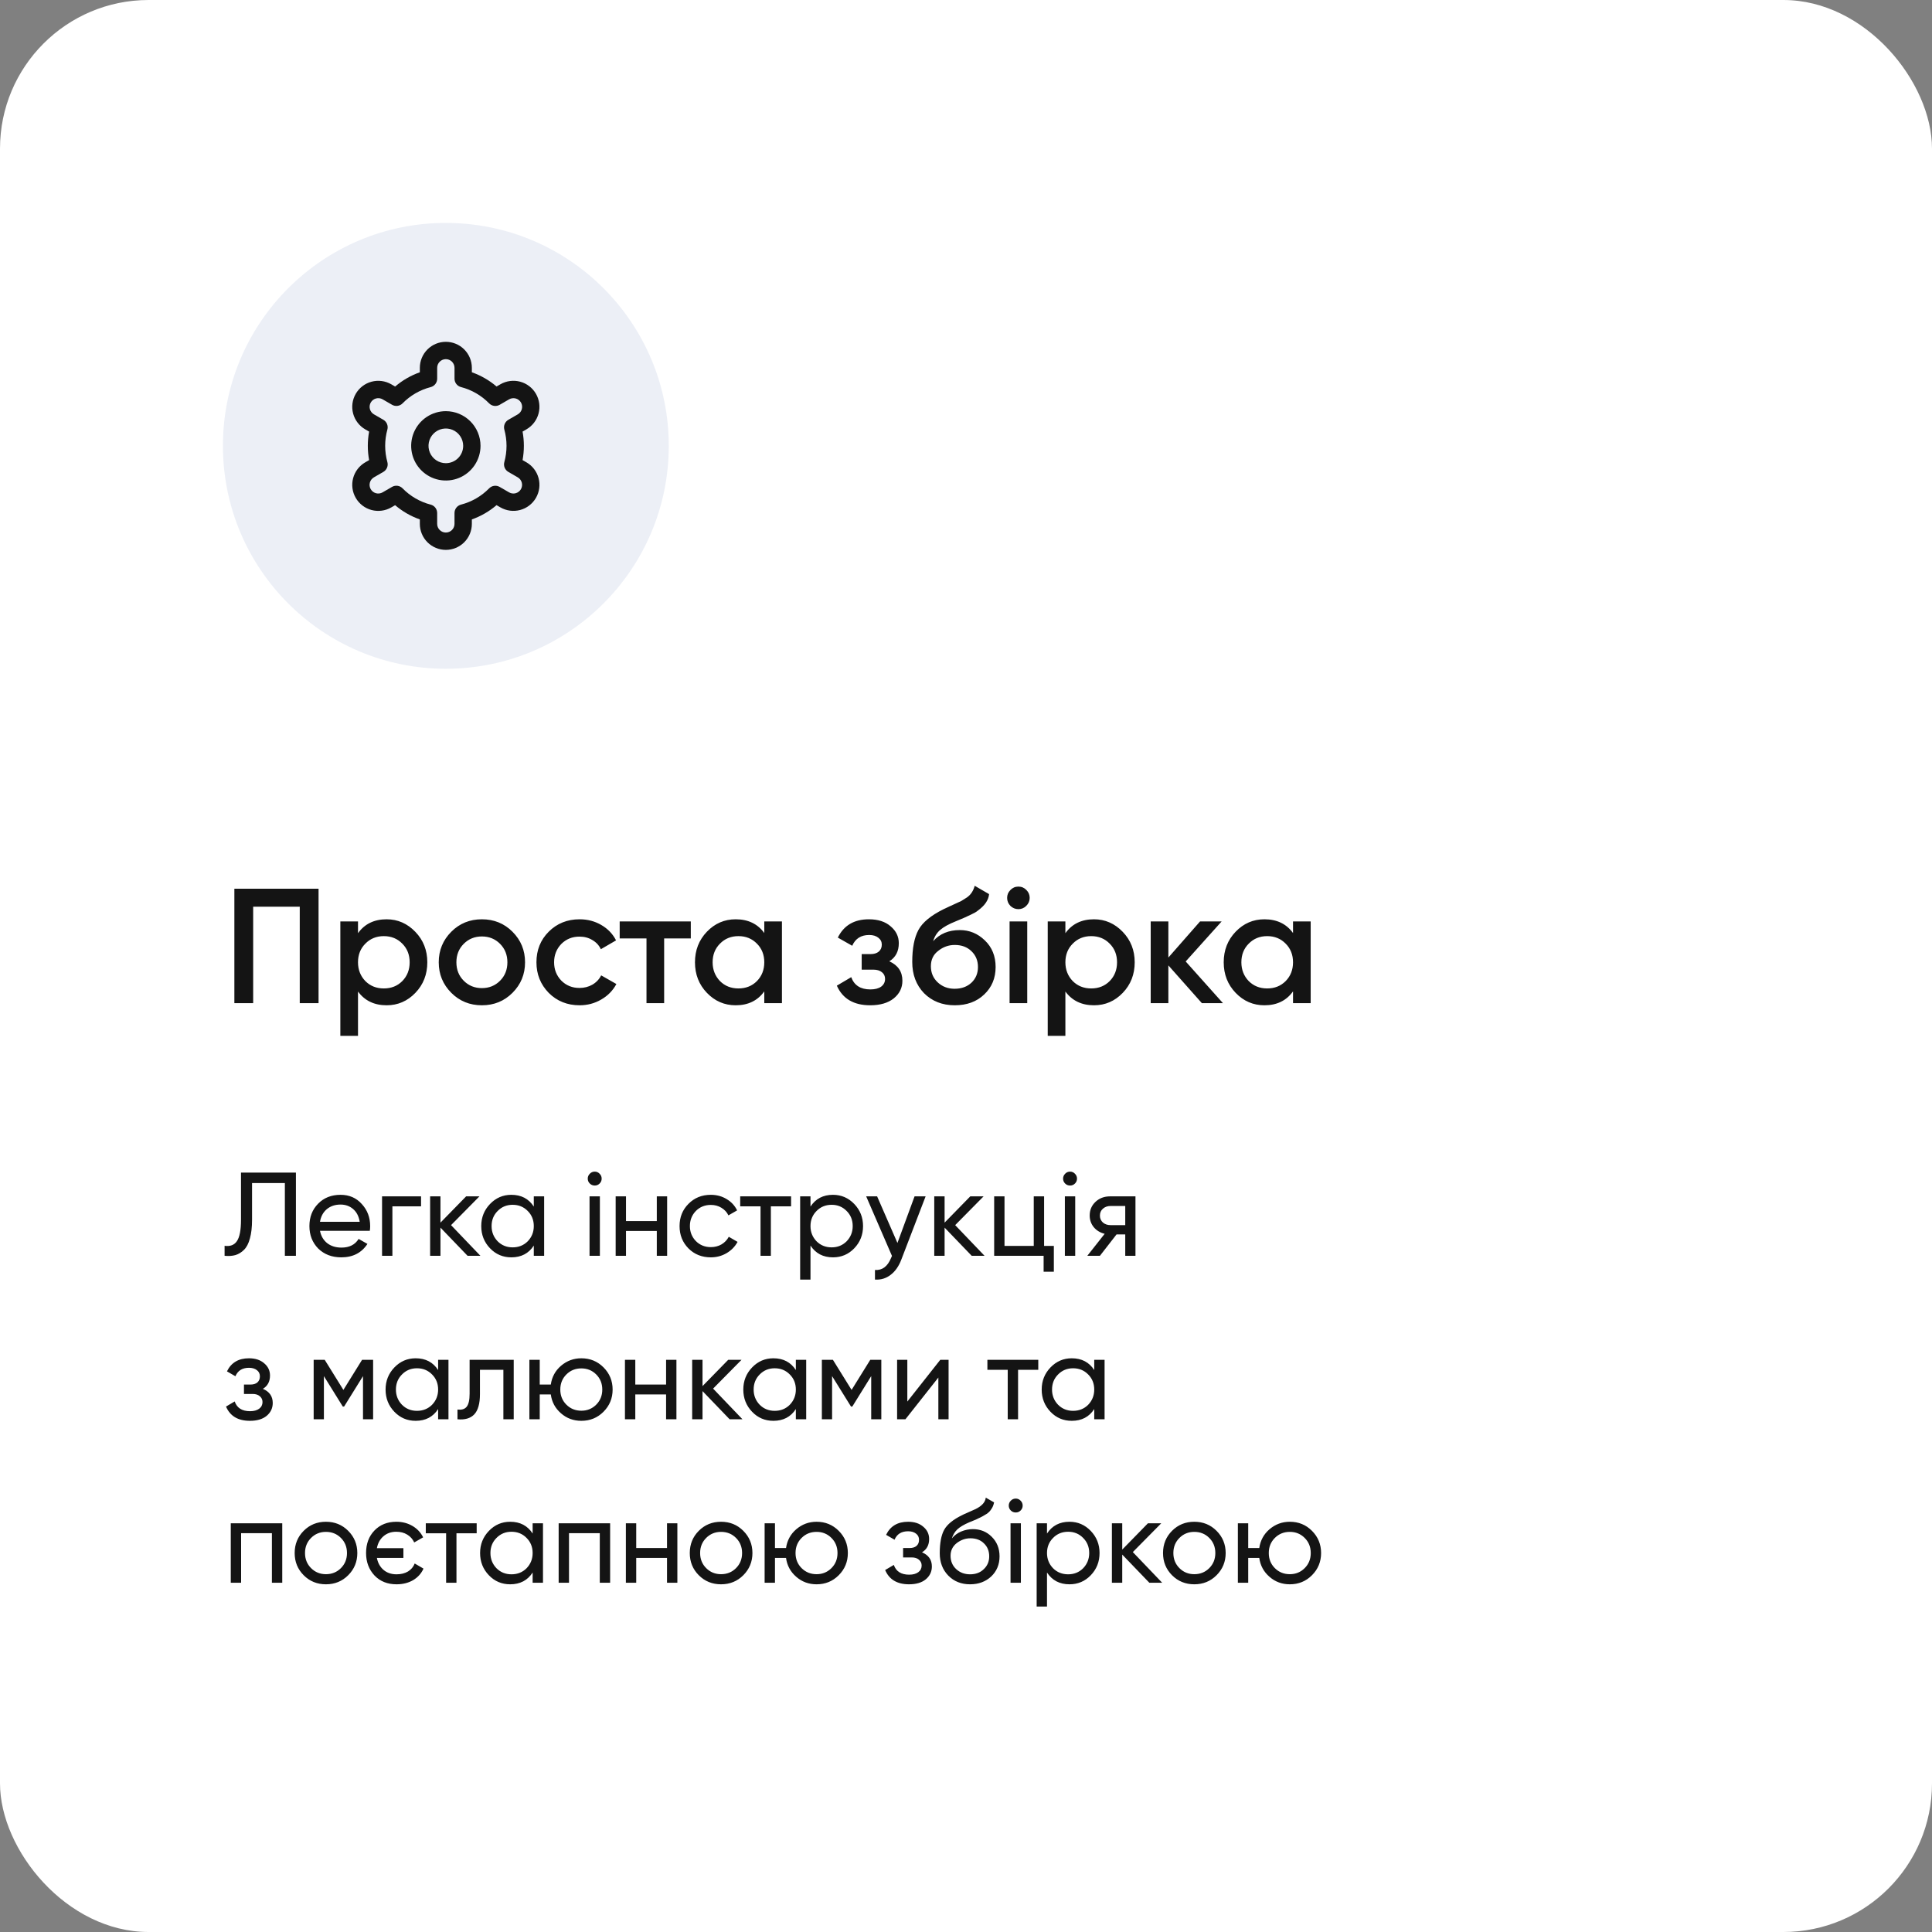
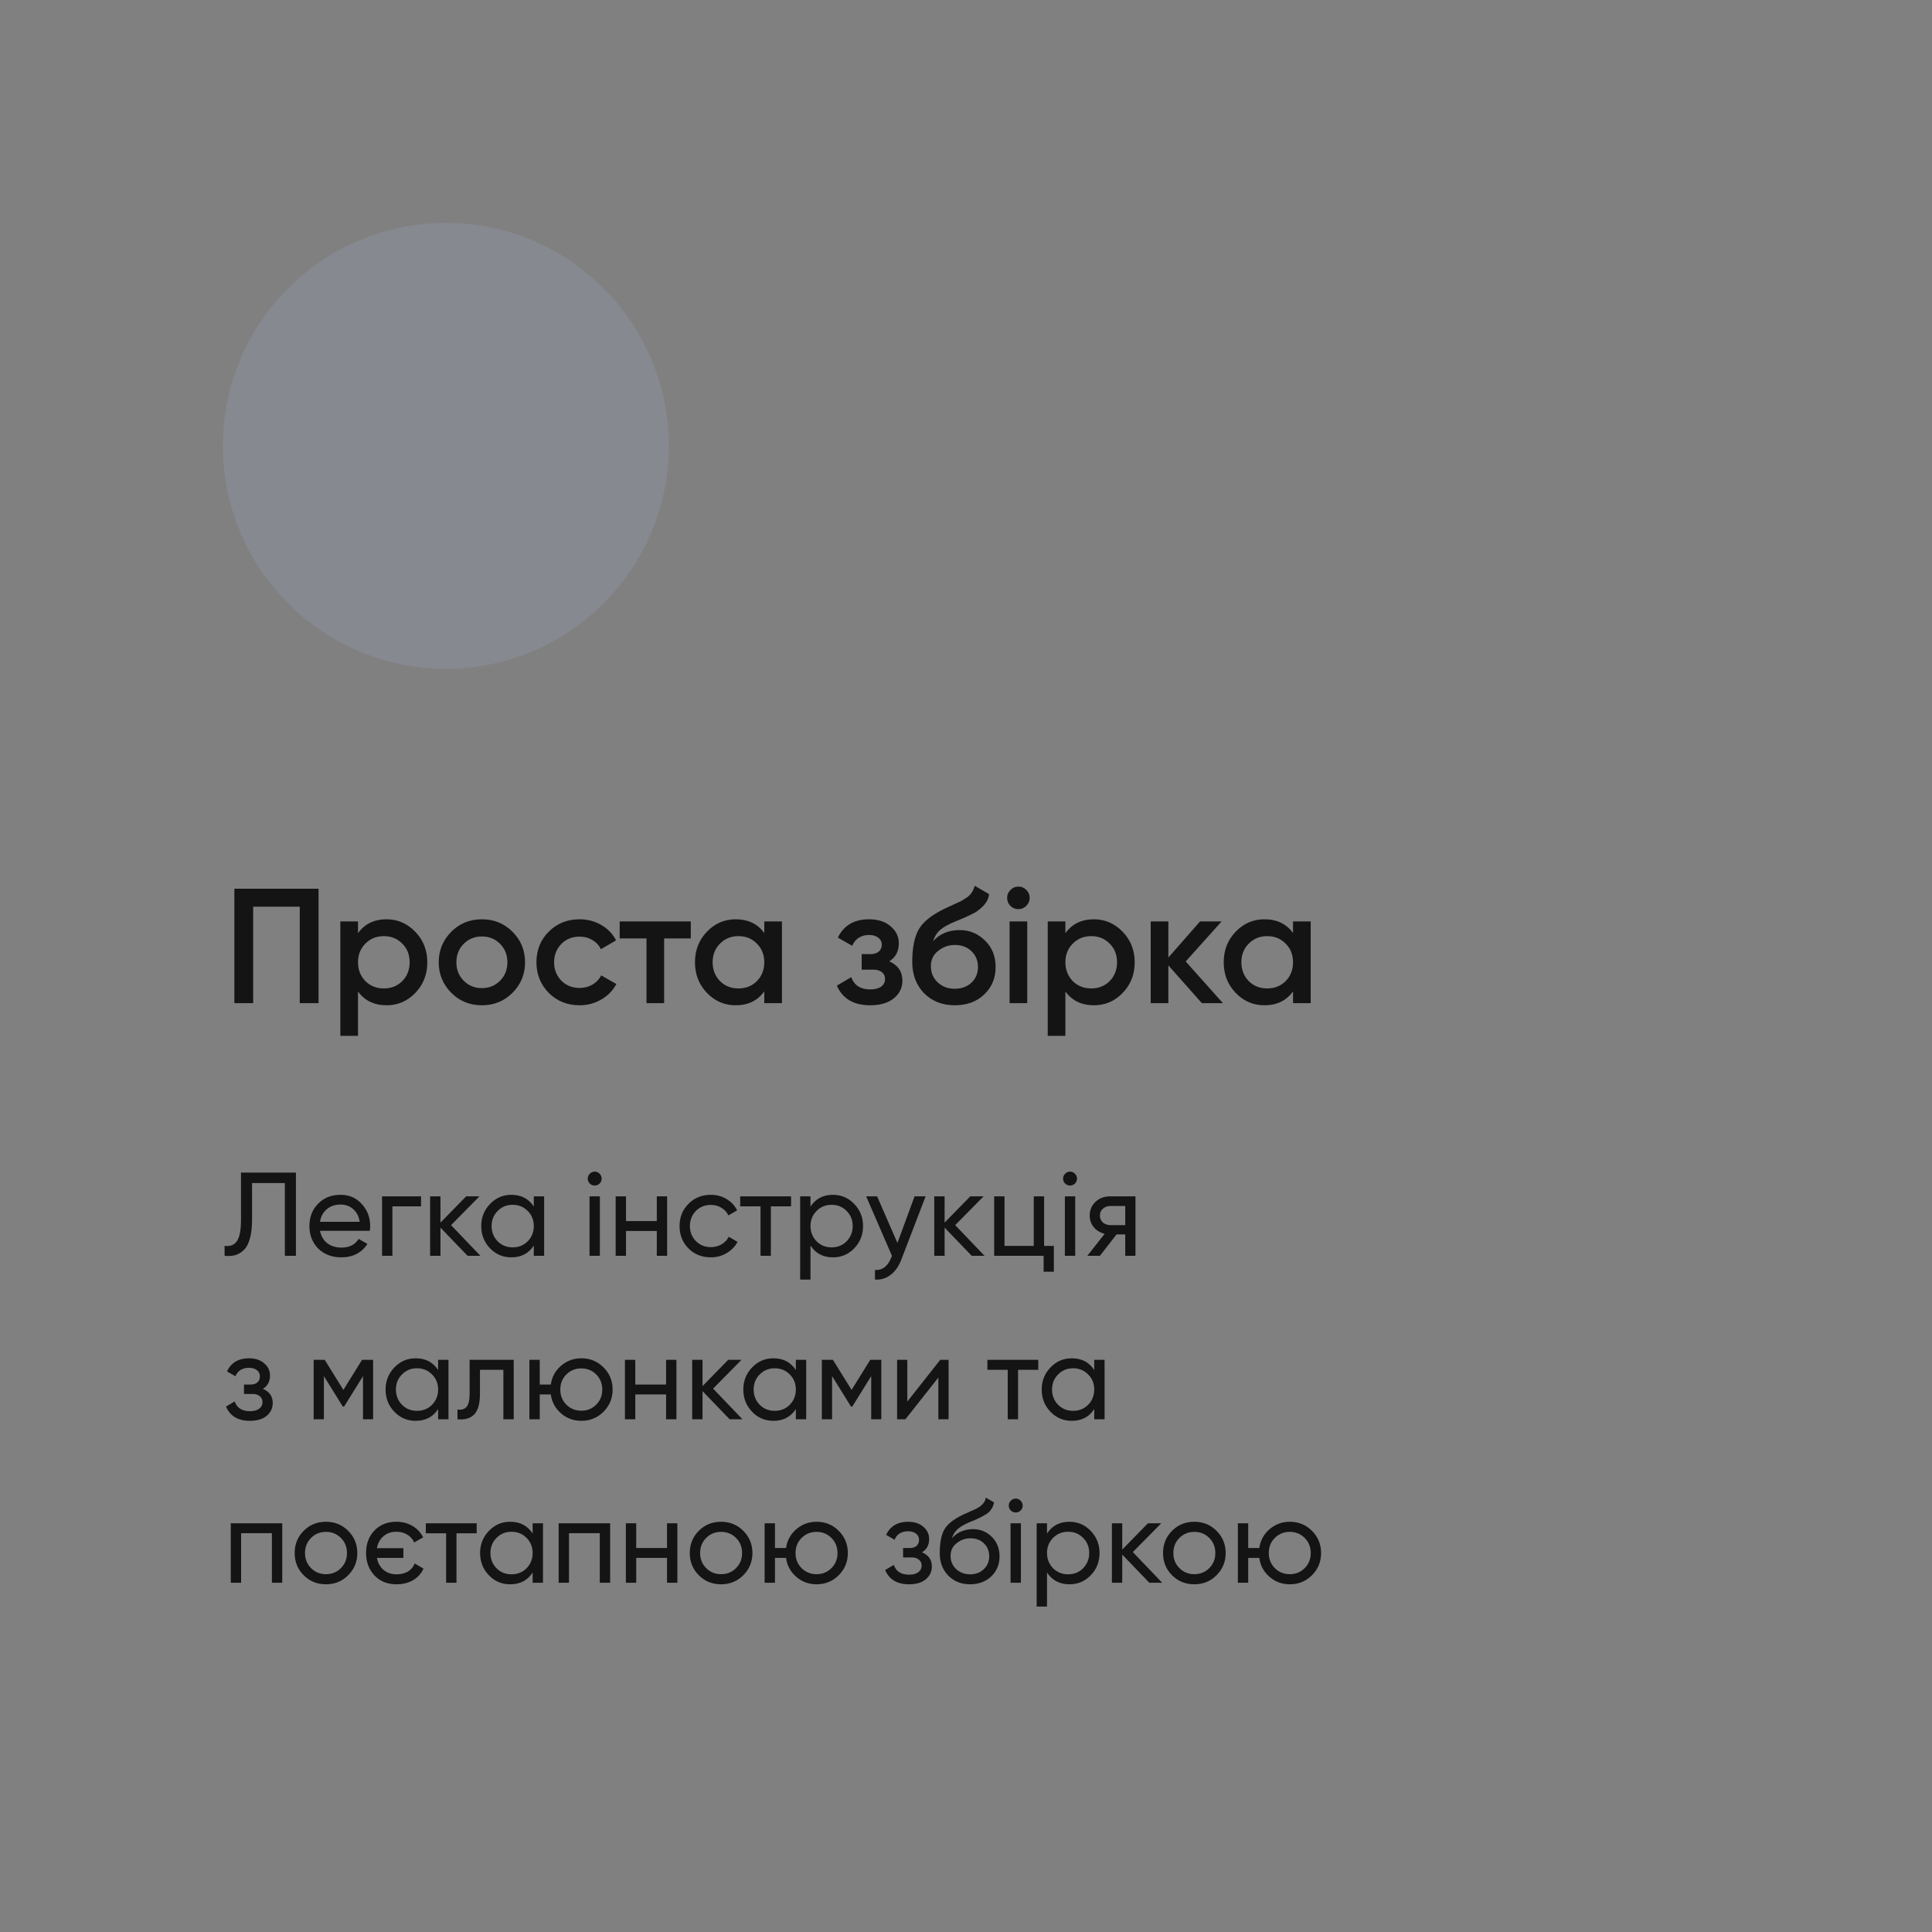
<svg xmlns="http://www.w3.org/2000/svg" width="260" height="260" viewBox="0 0 260 260" fill="none">
  <rect x="0" y="0" width="260" height="260" fill="#808080" stroke="none" />
-   <rect width="260" height="260" rx="20" fill="white" />
  <path d="M31.54 119.6H42.87V135H40.34V122.02H34.07V135H31.54V119.6ZM52.028 123.714C53.524 123.714 54.815 124.279 55.9 125.408C56.971 126.523 57.506 127.887 57.506 129.5C57.506 131.128 56.971 132.499 55.9 133.614C54.829 134.729 53.539 135.286 52.028 135.286C50.371 135.286 49.087 134.67 48.178 133.438V139.4H45.802V124H48.178V125.584C49.073 124.337 50.356 123.714 52.028 123.714ZM49.168 132.03C49.828 132.69 50.657 133.02 51.654 133.02C52.651 133.02 53.48 132.69 54.14 132.03C54.8 131.355 55.13 130.512 55.13 129.5C55.13 128.488 54.8 127.652 54.14 126.992C53.48 126.317 52.651 125.98 51.654 125.98C50.657 125.98 49.828 126.317 49.168 126.992C48.508 127.652 48.178 128.488 48.178 129.5C48.178 130.497 48.508 131.341 49.168 132.03ZM68.965 133.614C67.851 134.729 66.479 135.286 64.851 135.286C63.223 135.286 61.852 134.729 60.737 133.614C59.608 132.485 59.043 131.113 59.043 129.5C59.043 127.887 59.608 126.515 60.737 125.386C61.852 124.271 63.223 123.714 64.851 123.714C66.479 123.714 67.851 124.271 68.965 125.386C70.095 126.515 70.659 127.887 70.659 129.5C70.659 131.113 70.095 132.485 68.965 133.614ZM61.419 129.5C61.419 130.497 61.749 131.326 62.409 131.986C63.069 132.646 63.883 132.976 64.851 132.976C65.819 132.976 66.633 132.646 67.293 131.986C67.953 131.326 68.283 130.497 68.283 129.5C68.283 128.503 67.953 127.674 67.293 127.014C66.633 126.354 65.819 126.024 64.851 126.024C63.883 126.024 63.069 126.354 62.409 127.014C61.749 127.674 61.419 128.503 61.419 129.5ZM78 135.286C76.343 135.286 74.957 134.729 73.842 133.614C72.742 132.485 72.192 131.113 72.192 129.5C72.192 127.857 72.742 126.486 73.842 125.386C74.957 124.271 76.343 123.714 78 123.714C79.07 123.714 80.046 123.971 80.926 124.484C81.806 124.997 82.466 125.687 82.906 126.552L80.86 127.74C80.611 127.212 80.229 126.801 79.716 126.508C79.217 126.2 78.638 126.046 77.978 126.046C77.01 126.046 76.196 126.376 75.536 127.036C74.891 127.711 74.568 128.532 74.568 129.5C74.568 130.468 74.891 131.289 75.536 131.964C76.196 132.624 77.01 132.954 77.978 132.954C78.623 132.954 79.203 132.807 79.716 132.514C80.244 132.206 80.64 131.788 80.904 131.26L82.95 132.426C82.481 133.306 81.799 134.003 80.904 134.516C80.024 135.029 79.056 135.286 78 135.286ZM83.394 124H92.964V126.288H89.378V135H87.002V126.288H83.394V124ZM102.854 125.562V124H105.23V135H102.854V133.416C101.959 134.663 100.676 135.286 99.004 135.286C97.493 135.286 96.203 134.729 95.132 133.614C94.061 132.499 93.526 131.128 93.526 129.5C93.526 127.872 94.061 126.501 95.132 125.386C96.203 124.271 97.493 123.714 99.004 123.714C100.676 123.714 101.959 124.33 102.854 125.562ZM96.892 132.03C97.552 132.69 98.38 133.02 99.378 133.02C100.375 133.02 101.204 132.69 101.864 132.03C102.524 131.355 102.854 130.512 102.854 129.5C102.854 128.488 102.524 127.652 101.864 126.992C101.204 126.317 100.375 125.98 99.378 125.98C98.38 125.98 97.552 126.317 96.892 126.992C96.232 127.652 95.902 128.488 95.902 129.5C95.902 130.497 96.232 131.341 96.892 132.03ZM119.681 129.368C120.855 129.896 121.441 130.769 121.441 131.986C121.441 132.939 121.053 133.731 120.275 134.362C119.498 134.978 118.442 135.286 117.107 135.286C114.893 135.286 113.397 134.406 112.619 132.646L114.555 131.502C114.951 132.602 115.809 133.152 117.129 133.152C117.745 133.152 118.229 133.027 118.581 132.778C118.933 132.514 119.109 132.169 119.109 131.744C119.109 131.363 118.97 131.062 118.691 130.842C118.413 130.607 118.024 130.49 117.525 130.49H115.963V128.4H117.129C117.613 128.4 117.987 128.29 118.251 128.07C118.53 127.835 118.669 127.52 118.669 127.124C118.669 126.743 118.515 126.435 118.207 126.2C117.899 125.951 117.489 125.826 116.975 125.826C115.875 125.826 115.113 126.31 114.687 127.278L112.751 126.178C113.558 124.535 114.951 123.714 116.931 123.714C118.163 123.714 119.139 124.029 119.857 124.66C120.591 125.276 120.957 126.031 120.957 126.926C120.957 128.026 120.532 128.84 119.681 129.368ZM128.486 135.286C126.814 135.286 125.435 134.743 124.35 133.658C123.294 132.558 122.766 131.157 122.766 129.456C122.766 127.608 123.045 126.171 123.602 125.144C124.145 124.132 125.274 123.201 126.99 122.35C127.049 122.321 127.144 122.277 127.276 122.218C127.423 122.145 127.577 122.071 127.738 121.998C127.899 121.925 128.061 121.851 128.222 121.778C128.838 121.499 129.219 121.323 129.366 121.25C129.454 121.206 129.711 121.045 130.136 120.766C130.649 120.399 130.994 119.879 131.17 119.204L133.106 120.326C133.033 121.133 132.527 121.873 131.588 122.548C131.427 122.695 131.126 122.871 130.686 123.076L129.74 123.516L128.64 123.978C127.687 124.359 126.983 124.748 126.528 125.144C126.073 125.54 125.758 126.046 125.582 126.662C126.462 125.665 127.657 125.166 129.168 125.166C130.459 125.166 131.581 125.628 132.534 126.552C133.502 127.476 133.986 128.671 133.986 130.138C133.986 131.634 133.473 132.866 132.446 133.834C131.434 134.802 130.114 135.286 128.486 135.286ZM128.464 133.064C129.388 133.064 130.143 132.793 130.73 132.25C131.317 131.693 131.61 130.989 131.61 130.138C131.61 129.273 131.317 128.561 130.73 128.004C130.158 127.447 129.41 127.168 128.486 127.168C127.665 127.168 126.924 127.432 126.264 127.96C125.604 128.459 125.274 129.148 125.274 130.028C125.274 130.908 125.582 131.634 126.198 132.206C126.814 132.778 127.569 133.064 128.464 133.064ZM138.109 121.91C137.815 122.203 137.463 122.35 137.053 122.35C136.642 122.35 136.283 122.203 135.975 121.91C135.681 121.602 135.535 121.243 135.535 120.832C135.535 120.421 135.681 120.069 135.975 119.776C136.268 119.468 136.627 119.314 137.053 119.314C137.478 119.314 137.837 119.468 138.131 119.776C138.424 120.069 138.571 120.421 138.571 120.832C138.571 121.243 138.417 121.602 138.109 121.91ZM138.241 135H135.865V124H138.241V135ZM147.225 123.714C148.721 123.714 150.012 124.279 151.097 125.408C152.168 126.523 152.703 127.887 152.703 129.5C152.703 131.128 152.168 132.499 151.097 133.614C150.027 134.729 148.736 135.286 147.225 135.286C145.568 135.286 144.285 134.67 143.375 133.438V139.4H140.999V124H143.375V125.584C144.27 124.337 145.553 123.714 147.225 123.714ZM144.365 132.03C145.025 132.69 145.854 133.02 146.851 133.02C147.849 133.02 148.677 132.69 149.337 132.03C149.997 131.355 150.327 130.512 150.327 129.5C150.327 128.488 149.997 127.652 149.337 126.992C148.677 126.317 147.849 125.98 146.851 125.98C145.854 125.98 145.025 126.317 144.365 126.992C143.705 127.652 143.375 128.488 143.375 129.5C143.375 130.497 143.705 131.341 144.365 132.03ZM159.565 129.39L164.581 135H161.743L157.233 129.918V135H154.857V124H157.233V128.862L161.501 124H164.405L159.565 129.39ZM174.01 125.562V124H176.386V135H174.01V133.416C173.115 134.663 171.832 135.286 170.16 135.286C168.649 135.286 167.359 134.729 166.288 133.614C165.217 132.499 164.682 131.128 164.682 129.5C164.682 127.872 165.217 126.501 166.288 125.386C167.359 124.271 168.649 123.714 170.16 123.714C171.832 123.714 173.115 124.33 174.01 125.562ZM168.048 132.03C168.708 132.69 169.537 133.02 170.534 133.02C171.531 133.02 172.36 132.69 173.02 132.03C173.68 131.355 174.01 130.512 174.01 129.5C174.01 128.488 173.68 127.652 173.02 126.992C172.36 126.317 171.531 125.98 170.534 125.98C169.537 125.98 168.708 126.317 168.048 126.992C167.388 127.652 167.058 128.488 167.058 129.5C167.058 130.497 167.388 131.341 168.048 132.03Z" fill="#141414" />
  <path d="M30.224 169V167.656C30.981 167.763 31.536 167.549 31.888 167.016C32.251 166.483 32.432 165.528 32.432 164.152V157.8H39.824V169H38.336V159.208H33.92V164.152C33.92 165.144 33.824 165.981 33.632 166.664C33.451 167.347 33.184 167.859 32.832 168.2C32.491 168.541 32.107 168.776 31.68 168.904C31.264 169.021 30.779 169.053 30.224 169ZM49.767 165.64H43.063C43.202 166.344 43.527 166.899 44.039 167.304C44.551 167.699 45.191 167.896 45.959 167.896C47.015 167.896 47.783 167.507 48.263 166.728L49.447 167.4C48.658 168.605 47.485 169.208 45.927 169.208C44.669 169.208 43.634 168.813 42.823 168.024C42.034 167.213 41.639 166.205 41.639 165C41.639 163.784 42.029 162.781 42.807 161.992C43.586 161.192 44.594 160.792 45.831 160.792C47.005 160.792 47.959 161.208 48.695 162.04C49.442 162.851 49.815 163.843 49.815 165.016C49.815 165.219 49.799 165.427 49.767 165.64ZM45.831 162.104C45.095 162.104 44.477 162.312 43.975 162.728C43.485 163.144 43.181 163.709 43.063 164.424H48.407C48.29 163.688 47.997 163.117 47.527 162.712C47.058 162.307 46.493 162.104 45.831 162.104ZM51.415 161H56.663V162.344H52.807V169H51.415V161ZM60.7 164.872L64.652 169H62.924L59.276 165.208V169H57.884V161H59.276V164.536L62.732 161H64.524L60.7 164.872ZM71.836 162.376V161H73.228V169H71.836V167.624C71.154 168.68 70.146 169.208 68.812 169.208C67.682 169.208 66.727 168.803 65.948 167.992C65.159 167.171 64.764 166.173 64.764 165C64.764 163.837 65.159 162.845 65.948 162.024C66.738 161.203 67.692 160.792 68.812 160.792C70.146 160.792 71.154 161.32 71.836 162.376ZM68.988 167.864C69.799 167.864 70.476 167.592 71.02 167.048C71.564 166.483 71.836 165.8 71.836 165C71.836 164.189 71.564 163.512 71.02 162.968C70.476 162.413 69.799 162.136 68.988 162.136C68.188 162.136 67.516 162.413 66.972 162.968C66.428 163.512 66.156 164.189 66.156 165C66.156 165.8 66.428 166.483 66.972 167.048C67.516 167.592 68.188 167.864 68.988 167.864ZM80.041 159.544C79.775 159.544 79.551 159.453 79.369 159.272C79.188 159.091 79.097 158.872 79.097 158.616C79.097 158.36 79.188 158.141 79.369 157.96C79.551 157.768 79.775 157.672 80.041 157.672C80.297 157.672 80.516 157.768 80.697 157.96C80.879 158.141 80.969 158.36 80.969 158.616C80.969 158.872 80.879 159.091 80.697 159.272C80.516 159.453 80.297 159.544 80.041 159.544ZM80.729 169H79.337V161H80.729V169ZM88.389 164.328V161H89.781V169H88.389V165.656H84.245V169H82.853V161H84.245V164.328H88.389ZM95.66 169.208C94.454 169.208 93.452 168.808 92.652 168.008C91.852 167.197 91.452 166.195 91.452 165C91.452 163.805 91.852 162.808 92.652 162.008C93.452 161.197 94.454 160.792 95.66 160.792C96.449 160.792 97.158 160.984 97.788 161.368C98.417 161.741 98.886 162.248 99.196 162.888L98.028 163.56C97.825 163.133 97.51 162.792 97.084 162.536C96.668 162.28 96.193 162.152 95.66 162.152C94.86 162.152 94.188 162.424 93.644 162.968C93.11 163.523 92.844 164.2 92.844 165C92.844 165.789 93.11 166.461 93.644 167.016C94.188 167.56 94.86 167.832 95.66 167.832C96.193 167.832 96.673 167.709 97.1 167.464C97.526 167.208 97.852 166.867 98.076 166.44L99.26 167.128C98.908 167.768 98.412 168.275 97.772 168.648C97.132 169.021 96.428 169.208 95.66 169.208ZM99.613 161H106.461V162.344H103.741V169H102.349V162.344H99.613V161ZM112.097 160.792C113.217 160.792 114.172 161.203 114.961 162.024C115.75 162.845 116.145 163.837 116.145 165C116.145 166.173 115.75 167.171 114.961 167.992C114.182 168.803 113.228 169.208 112.097 169.208C110.774 169.208 109.766 168.68 109.073 167.624V172.2H107.681V161H109.073V162.376C109.766 161.32 110.774 160.792 112.097 160.792ZM111.921 167.864C112.721 167.864 113.393 167.592 113.937 167.048C114.481 166.483 114.753 165.8 114.753 165C114.753 164.189 114.481 163.512 113.937 162.968C113.393 162.413 112.721 162.136 111.921 162.136C111.11 162.136 110.433 162.413 109.889 162.968C109.345 163.512 109.073 164.189 109.073 165C109.073 165.8 109.345 166.483 109.889 167.048C110.433 167.592 111.11 167.864 111.921 167.864ZM120.774 167.272L123.078 161H124.566L121.302 169.496C120.96 170.403 120.48 171.091 119.862 171.56C119.243 172.04 118.539 172.253 117.75 172.2V170.904C118.72 170.979 119.44 170.445 119.91 169.304L120.038 169.016L116.566 161H118.038L120.774 167.272ZM128.544 164.872L132.496 169H130.768L127.12 165.208V169H125.728V161H127.12V164.536L130.576 161H132.368L128.544 164.872ZM140.51 161V167.672H141.822V171.144H140.446V169H133.79V161H135.182V167.672H139.118V161H140.51ZM144.01 159.544C143.743 159.544 143.519 159.453 143.338 159.272C143.157 159.091 143.066 158.872 143.066 158.616C143.066 158.36 143.157 158.141 143.338 157.96C143.519 157.768 143.743 157.672 144.01 157.672C144.266 157.672 144.485 157.768 144.666 157.96C144.847 158.141 144.938 158.36 144.938 158.616C144.938 158.872 144.847 159.091 144.666 159.272C144.485 159.453 144.266 159.544 144.01 159.544ZM144.698 169H143.306V161H144.698V169ZM149.398 161H152.806V169H151.43V166.12H150.262L148.022 169H146.326L148.662 166.04C148.054 165.891 147.563 165.592 147.19 165.144C146.827 164.696 146.646 164.173 146.646 163.576C146.646 162.84 146.907 162.227 147.43 161.736C147.952 161.245 148.608 161 149.398 161ZM149.446 164.872H151.43V162.296H149.446C149.04 162.296 148.699 162.419 148.422 162.664C148.155 162.899 148.022 163.208 148.022 163.592C148.022 163.965 148.155 164.275 148.422 164.52C148.699 164.755 149.04 164.872 149.446 164.872ZM35.376 186.904C36.261 187.277 36.704 187.912 36.704 188.808C36.704 189.501 36.432 190.077 35.888 190.536C35.344 190.984 34.592 191.208 33.632 191.208C32.032 191.208 30.96 190.568 30.416 189.288L31.584 188.6C31.883 189.475 32.571 189.912 33.648 189.912C34.171 189.912 34.581 189.8 34.88 189.576C35.179 189.352 35.328 189.053 35.328 188.68C35.328 188.36 35.205 188.099 34.96 187.896C34.725 187.693 34.405 187.592 34 187.592H32.832V186.328H33.696C34.101 186.328 34.416 186.232 34.64 186.04C34.864 185.837 34.976 185.565 34.976 185.224C34.976 184.872 34.843 184.595 34.576 184.392C34.309 184.179 33.952 184.072 33.504 184.072C32.608 184.072 32 184.451 31.68 185.208L30.544 184.552C31.109 183.379 32.096 182.792 33.504 182.792C34.357 182.792 35.04 183.016 35.552 183.464C36.075 183.901 36.336 184.451 36.336 185.112C36.336 185.923 36.016 186.52 35.376 186.904ZM48.724 183H50.212V191H48.852V185.192L46.308 189.288H46.132L43.588 185.192V191H42.212V183H43.7L46.212 187.048L48.724 183ZM58.961 184.376V183H60.353V191H58.961V189.624C58.279 190.68 57.271 191.208 55.937 191.208C54.807 191.208 53.852 190.803 53.073 189.992C52.284 189.171 51.889 188.173 51.889 187C51.889 185.837 52.284 184.845 53.073 184.024C53.863 183.203 54.817 182.792 55.937 182.792C57.271 182.792 58.279 183.32 58.961 184.376ZM56.113 189.864C56.924 189.864 57.601 189.592 58.145 189.048C58.689 188.483 58.961 187.8 58.961 187C58.961 186.189 58.689 185.512 58.145 184.968C57.601 184.413 56.924 184.136 56.113 184.136C55.313 184.136 54.641 184.413 54.097 184.968C53.553 185.512 53.281 186.189 53.281 187C53.281 187.8 53.553 188.483 54.097 189.048C54.641 189.592 55.313 189.864 56.113 189.864ZM63.198 183H69.134V191H67.742V184.344H64.59V187.608C64.59 188.888 64.334 189.8 63.822 190.344C63.31 190.877 62.558 191.096 61.566 191V189.688C62.121 189.763 62.532 189.64 62.798 189.32C63.065 188.989 63.198 188.408 63.198 187.576V183ZM78.236 182.792C79.409 182.792 80.401 183.197 81.212 184.008C82.033 184.829 82.444 185.827 82.444 187C82.444 188.173 82.033 189.171 81.212 189.992C80.401 190.803 79.409 191.208 78.236 191.208C77.18 191.208 76.267 190.872 75.499 190.2C74.721 189.528 74.262 188.68 74.124 187.656H72.635V191H71.243V183H72.635V186.328H74.124C74.273 185.304 74.731 184.461 75.499 183.8C76.289 183.128 77.201 182.792 78.236 182.792ZM78.236 189.848C79.025 189.848 79.692 189.576 80.236 189.032C80.779 188.488 81.052 187.811 81.052 187C81.052 186.189 80.779 185.512 80.236 184.968C79.692 184.424 79.025 184.152 78.236 184.152C77.436 184.152 76.763 184.424 76.219 184.968C75.675 185.512 75.403 186.189 75.403 187C75.403 187.811 75.675 188.488 76.219 189.032C76.763 189.576 77.436 189.848 78.236 189.848ZM89.639 186.328V183H91.031V191H89.639V187.656H85.495V191H84.103V183H85.495V186.328H89.639ZM95.966 186.872L99.918 191H98.19L94.542 187.208V191H93.15V183H94.542V186.536L97.998 183H99.79L95.966 186.872ZM107.102 184.376V183H108.494V191H107.102V189.624C106.419 190.68 105.411 191.208 104.078 191.208C102.947 191.208 101.993 190.803 101.214 189.992C100.425 189.171 100.03 188.173 100.03 187C100.03 185.837 100.425 184.845 101.214 184.024C102.003 183.203 102.958 182.792 104.078 182.792C105.411 182.792 106.419 183.32 107.102 184.376ZM104.254 189.864C105.065 189.864 105.742 189.592 106.286 189.048C106.83 188.483 107.102 187.8 107.102 187C107.102 186.189 106.83 185.512 106.286 184.968C105.742 184.413 105.065 184.136 104.254 184.136C103.454 184.136 102.782 184.413 102.238 184.968C101.694 185.512 101.422 186.189 101.422 187C101.422 187.8 101.694 188.483 102.238 189.048C102.782 189.592 103.454 189.864 104.254 189.864ZM117.115 183H118.603V191H117.243V185.192L114.699 189.288H114.523L111.979 185.192V191H110.603V183H112.091L114.603 187.048L117.115 183ZM122.104 188.616L126.536 183H127.656V191H126.28V185.384L121.848 191H120.728V183H122.104V188.616ZM132.879 183H139.727V184.344H137.007V191H135.615V184.344H132.879V183ZM147.258 184.376V183H148.65V191H147.258V189.624C146.575 190.68 145.567 191.208 144.234 191.208C143.103 191.208 142.149 190.803 141.37 189.992C140.581 189.171 140.186 188.173 140.186 187C140.186 185.837 140.581 184.845 141.37 184.024C142.159 183.203 143.114 182.792 144.234 182.792C145.567 182.792 146.575 183.32 147.258 184.376ZM144.41 189.864C145.221 189.864 145.898 189.592 146.442 189.048C146.986 188.483 147.258 187.8 147.258 187C147.258 186.189 146.986 185.512 146.442 184.968C145.898 184.413 145.221 184.136 144.41 184.136C143.61 184.136 142.938 184.413 142.394 184.968C141.85 185.512 141.578 186.189 141.578 187C141.578 187.8 141.85 188.483 142.394 189.048C142.938 189.592 143.61 189.864 144.41 189.864ZM31.056 205H37.984V213H36.592V206.328H32.448V213H31.056V205ZM46.855 211.992C46.044 212.803 45.047 213.208 43.863 213.208C42.679 213.208 41.681 212.803 40.871 211.992C40.06 211.181 39.655 210.184 39.655 209C39.655 207.816 40.06 206.819 40.871 206.008C41.681 205.197 42.679 204.792 43.863 204.792C45.047 204.792 46.044 205.197 46.855 206.008C47.676 206.829 48.087 207.827 48.087 209C48.087 210.173 47.676 211.171 46.855 211.992ZM43.863 211.848C44.663 211.848 45.335 211.576 45.879 211.032C46.423 210.488 46.695 209.811 46.695 209C46.695 208.189 46.423 207.512 45.879 206.968C45.335 206.424 44.663 206.152 43.863 206.152C43.074 206.152 42.407 206.424 41.863 206.968C41.319 207.512 41.047 208.189 41.047 209C41.047 209.811 41.319 210.488 41.863 211.032C42.407 211.576 43.074 211.848 43.863 211.848ZM55.808 210.408L56.992 211.096C56.704 211.747 56.24 212.264 55.6 212.648C54.96 213.021 54.213 213.208 53.36 213.208C52.144 213.208 51.157 212.813 50.4 212.024C49.642 211.213 49.264 210.205 49.264 209C49.264 207.763 49.637 206.755 50.384 205.976C51.141 205.187 52.128 204.792 53.344 204.792C54.144 204.792 54.864 204.979 55.504 205.352C56.144 205.725 56.624 206.237 56.944 206.888L55.744 207.576C55.541 207.128 55.227 206.776 54.8 206.52C54.384 206.264 53.893 206.136 53.328 206.136C52.645 206.136 52.069 206.339 51.6 206.744C51.141 207.139 50.848 207.672 50.72 208.344H54.288V209.656H50.72C50.848 210.328 51.147 210.867 51.616 211.272C52.085 211.667 52.666 211.864 53.36 211.864C53.968 211.864 54.485 211.736 54.912 211.48C55.339 211.213 55.637 210.856 55.808 210.408ZM57.301 205H64.149V206.344H61.429V213H60.037V206.344H57.301V205ZM71.68 206.376V205H73.072V213H71.68V211.624C70.997 212.68 69.989 213.208 68.656 213.208C67.525 213.208 66.571 212.803 65.792 211.992C65.003 211.171 64.608 210.173 64.608 209C64.608 207.837 65.003 206.845 65.792 206.024C66.581 205.203 67.536 204.792 68.656 204.792C69.989 204.792 70.997 205.32 71.68 206.376ZM68.832 211.864C69.643 211.864 70.32 211.592 70.864 211.048C71.408 210.483 71.68 209.8 71.68 209C71.68 208.189 71.408 207.512 70.864 206.968C70.32 206.413 69.643 206.136 68.832 206.136C68.032 206.136 67.36 206.413 66.816 206.968C66.272 207.512 66 208.189 66 209C66 209.8 66.272 210.483 66.816 211.048C67.36 211.592 68.032 211.864 68.832 211.864ZM75.181 205H82.109V213H80.717V206.328H76.573V213H75.181V205ZM89.764 208.328V205H91.156V213H89.764V209.656H85.62V213H84.228V205H85.62V208.328H89.764ZM100.027 211.992C99.216 212.803 98.219 213.208 97.035 213.208C95.851 213.208 94.853 212.803 94.043 211.992C93.232 211.181 92.827 210.184 92.827 209C92.827 207.816 93.232 206.819 94.043 206.008C94.853 205.197 95.851 204.792 97.035 204.792C98.219 204.792 99.216 205.197 100.027 206.008C100.848 206.829 101.259 207.827 101.259 209C101.259 210.173 100.848 211.171 100.027 211.992ZM97.035 211.848C97.835 211.848 98.507 211.576 99.051 211.032C99.595 210.488 99.867 209.811 99.867 209C99.867 208.189 99.595 207.512 99.051 206.968C98.507 206.424 97.835 206.152 97.035 206.152C96.245 206.152 95.579 206.424 95.035 206.968C94.491 207.512 94.219 208.189 94.219 209C94.219 209.811 94.491 210.488 95.035 211.032C95.579 211.576 96.245 211.848 97.035 211.848ZM109.892 204.792C111.065 204.792 112.057 205.197 112.868 206.008C113.689 206.829 114.1 207.827 114.1 209C114.1 210.173 113.689 211.171 112.868 211.992C112.057 212.803 111.065 213.208 109.892 213.208C108.836 213.208 107.924 212.872 107.156 212.2C106.377 211.528 105.918 210.68 105.78 209.656H104.292V213H102.9V205H104.292V208.328H105.78C105.929 207.304 106.388 206.461 107.156 205.8C107.945 205.128 108.857 204.792 109.892 204.792ZM109.892 211.848C110.681 211.848 111.348 211.576 111.892 211.032C112.436 210.488 112.708 209.811 112.708 209C112.708 208.189 112.436 207.512 111.892 206.968C111.348 206.424 110.681 206.152 109.892 206.152C109.092 206.152 108.42 206.424 107.876 206.968C107.332 207.512 107.06 208.189 107.06 209C107.06 209.811 107.332 210.488 107.876 211.032C108.42 211.576 109.092 211.848 109.892 211.848ZM124.079 208.904C124.964 209.277 125.407 209.912 125.407 210.808C125.407 211.501 125.135 212.077 124.591 212.536C124.047 212.984 123.295 213.208 122.335 213.208C120.735 213.208 119.663 212.568 119.119 211.288L120.287 210.6C120.586 211.475 121.274 211.912 122.351 211.912C122.874 211.912 123.284 211.8 123.583 211.576C123.882 211.352 124.031 211.053 124.031 210.68C124.031 210.36 123.908 210.099 123.663 209.896C123.428 209.693 123.108 209.592 122.703 209.592H121.535V208.328H122.399C122.804 208.328 123.119 208.232 123.343 208.04C123.567 207.837 123.679 207.565 123.679 207.224C123.679 206.872 123.546 206.595 123.279 206.392C123.012 206.179 122.655 206.072 122.207 206.072C121.311 206.072 120.703 206.451 120.383 207.208L119.247 206.552C119.812 205.379 120.799 204.792 122.207 204.792C123.06 204.792 123.743 205.016 124.255 205.464C124.778 205.901 125.039 206.451 125.039 207.112C125.039 207.923 124.719 208.52 124.079 208.904ZM130.547 213.208C129.363 213.208 128.387 212.819 127.619 212.04C126.851 211.251 126.467 210.248 126.467 209.032C126.467 207.656 126.665 206.605 127.059 205.88C127.465 205.144 128.286 204.477 129.523 203.88C129.587 203.848 129.662 203.811 129.747 203.768C129.843 203.725 129.955 203.677 130.083 203.624C130.222 203.56 130.339 203.507 130.435 203.464L131.299 203.08C132.153 202.653 132.606 202.141 132.659 201.544L133.779 202.184C133.705 202.557 133.582 202.856 133.411 203.08C133.401 203.101 133.369 203.149 133.315 203.224C133.262 203.288 133.225 203.336 133.203 203.368C133.182 203.389 133.145 203.427 133.091 203.48C133.049 203.523 133.001 203.565 132.947 203.608C132.905 203.651 132.846 203.693 132.771 203.736C132.377 203.981 132.094 204.141 131.923 204.216C131.859 204.248 131.79 204.28 131.715 204.312C131.651 204.344 131.598 204.371 131.555 204.392C131.513 204.413 131.481 204.429 131.459 204.44L130.931 204.664L130.419 204.872C129.705 205.181 129.177 205.496 128.835 205.816C128.494 206.136 128.249 206.541 128.099 207.032C128.43 206.627 128.846 206.317 129.347 206.104C129.859 205.891 130.382 205.784 130.915 205.784C131.929 205.784 132.777 206.125 133.459 206.808C134.163 207.501 134.515 208.381 134.515 209.448C134.515 210.536 134.142 211.437 133.395 212.152C132.638 212.856 131.689 213.208 130.547 213.208ZM133.123 209.448C133.123 208.733 132.889 208.152 132.419 207.704C131.961 207.245 131.353 207.016 130.595 207.016C129.923 207.016 129.305 207.235 128.739 207.672C128.195 208.109 127.923 208.675 127.923 209.368C127.923 210.093 128.174 210.691 128.675 211.16C129.177 211.629 129.801 211.864 130.547 211.864C131.305 211.864 131.918 211.635 132.387 211.176C132.878 210.717 133.123 210.141 133.123 209.448ZM136.698 203.544C136.431 203.544 136.207 203.453 136.026 203.272C135.844 203.091 135.754 202.872 135.754 202.616C135.754 202.36 135.844 202.141 136.026 201.96C136.207 201.768 136.431 201.672 136.698 201.672C136.954 201.672 137.172 201.768 137.354 201.96C137.535 202.141 137.626 202.36 137.626 202.616C137.626 202.872 137.535 203.091 137.354 203.272C137.172 203.453 136.954 203.544 136.698 203.544ZM137.386 213H135.993V205H137.386V213ZM143.925 204.792C145.045 204.792 146 205.203 146.789 206.024C147.578 206.845 147.973 207.837 147.973 209C147.973 210.173 147.578 211.171 146.789 211.992C146.01 212.803 145.056 213.208 143.925 213.208C142.602 213.208 141.594 212.68 140.901 211.624V216.2H139.509V205H140.901V206.376C141.594 205.32 142.602 204.792 143.925 204.792ZM143.749 211.864C144.549 211.864 145.221 211.592 145.765 211.048C146.309 210.483 146.581 209.8 146.581 209C146.581 208.189 146.309 207.512 145.765 206.968C145.221 206.413 144.549 206.136 143.749 206.136C142.938 206.136 142.261 206.413 141.717 206.968C141.173 207.512 140.901 208.189 140.901 209C140.901 209.8 141.173 210.483 141.717 211.048C142.261 211.592 142.938 211.864 143.749 211.864ZM152.45 208.872L156.402 213H154.674L151.026 209.208V213H149.634V205H151.026V208.536L154.482 205H156.274L152.45 208.872ZM163.714 211.992C162.904 212.803 161.906 213.208 160.722 213.208C159.538 213.208 158.541 212.803 157.73 211.992C156.92 211.181 156.514 210.184 156.514 209C156.514 207.816 156.92 206.819 157.73 206.008C158.541 205.197 159.538 204.792 160.722 204.792C161.906 204.792 162.904 205.197 163.714 206.008C164.536 206.829 164.946 207.827 164.946 209C164.946 210.173 164.536 211.171 163.714 211.992ZM160.722 211.848C161.522 211.848 162.194 211.576 162.738 211.032C163.282 210.488 163.554 209.811 163.554 209C163.554 208.189 163.282 207.512 162.738 206.968C162.194 206.424 161.522 206.152 160.722 206.152C159.933 206.152 159.266 206.424 158.722 206.968C158.178 207.512 157.906 208.189 157.906 209C157.906 209.811 158.178 210.488 158.722 211.032C159.266 211.576 159.933 211.848 160.722 211.848ZM173.579 204.792C174.753 204.792 175.745 205.197 176.555 206.008C177.377 206.829 177.787 207.827 177.787 209C177.787 210.173 177.377 211.171 176.555 211.992C175.745 212.803 174.753 213.208 173.579 213.208C172.523 213.208 171.611 212.872 170.843 212.2C170.065 211.528 169.606 210.68 169.467 209.656H167.979V213H166.587V205H167.979V208.328H169.467C169.617 207.304 170.075 206.461 170.843 205.8C171.633 205.128 172.545 204.792 173.579 204.792ZM173.579 211.848C174.369 211.848 175.035 211.576 175.579 211.032C176.123 210.488 176.395 209.811 176.395 209C176.395 208.189 176.123 207.512 175.579 206.968C175.035 206.424 174.369 206.152 173.579 206.152C172.779 206.152 172.107 206.424 171.563 206.968C171.019 207.512 170.747 208.189 170.747 209C170.747 209.811 171.019 210.488 171.563 211.032C172.107 211.576 172.779 211.848 173.579 211.848Z" fill="#141414" />
  <circle opacity="0.2" cx="60" cy="60" r="30" fill="#A0AFD3" />
  <g clip-path="url(#clip0_122_200)">
    <path d="M60 55.333C59.077 55.333 58.175 55.607 57.407 56.12C56.64 56.633 56.042 57.361 55.688 58.214C55.335 59.067 55.243 60.005 55.423 60.91C55.603 61.816 56.047 62.647 56.7 63.3C57.353 63.952 58.184 64.397 59.09 64.577C59.995 64.757 60.933 64.665 61.786 64.311C62.639 63.958 63.367 63.36 63.88 62.593C64.393 61.825 64.667 60.923 64.667 60C64.667 58.762 64.175 57.575 63.3 56.7C62.425 55.825 61.238 55.333 60 55.333ZM60 62.333C59.538 62.333 59.087 62.196 58.704 61.94C58.32 61.684 58.021 61.319 57.844 60.893C57.668 60.467 57.621 59.997 57.712 59.545C57.801 59.092 58.024 58.676 58.35 58.35C58.676 58.024 59.092 57.801 59.545 57.711C59.997 57.621 60.467 57.668 60.893 57.844C61.319 58.021 61.684 58.32 61.94 58.704C62.197 59.087 62.333 59.538 62.333 60C62.333 60.619 62.087 61.212 61.65 61.65C61.212 62.087 60.619 62.333 60 62.333Z" fill="#141414" />
    <path d="M70.843 62.217L70.325 61.918C70.558 60.649 70.558 59.349 70.325 58.08L70.843 57.781C71.241 57.551 71.591 57.245 71.871 56.88C72.151 56.516 72.356 56.099 72.475 55.655C72.594 55.211 72.625 54.748 72.565 54.292C72.505 53.836 72.356 53.396 72.126 52.998C71.897 52.599 71.591 52.25 71.226 51.97C70.861 51.69 70.445 51.484 70 51.365C69.556 51.246 69.093 51.216 68.637 51.276C68.181 51.335 67.741 51.484 67.343 51.714L66.824 52.014C65.843 51.176 64.716 50.527 63.5 50.099V49.5C63.5 48.572 63.131 47.681 62.475 47.025C61.819 46.369 60.928 46 60 46C59.072 46 58.181 46.369 57.525 47.025C56.869 47.681 56.5 48.572 56.5 49.5V50.099C55.284 50.529 54.157 51.179 53.177 52.019L52.656 51.717C51.851 51.252 50.895 51.127 49.998 51.368C49.101 51.608 48.337 52.196 47.873 53C47.408 53.804 47.283 54.76 47.523 55.657C47.764 56.554 48.351 57.319 49.156 57.783L49.674 58.082C49.441 59.351 49.441 60.651 49.674 61.92L49.156 62.219C48.351 62.683 47.764 63.448 47.523 64.345C47.283 65.242 47.408 66.198 47.873 67.002C48.337 67.807 49.101 68.394 49.998 68.635C50.895 68.875 51.851 68.75 52.656 68.286L53.175 67.986C54.156 68.824 55.283 69.473 56.5 69.901V70.5C56.5 71.428 56.869 72.319 57.525 72.975C58.181 73.631 59.072 74 60 74C60.928 74 61.819 73.631 62.475 72.975C63.131 72.319 63.5 71.428 63.5 70.5V69.901C64.716 69.472 65.843 68.82 66.823 67.981L67.344 68.282C68.149 68.746 69.105 68.872 70.002 68.631C70.899 68.391 71.663 67.803 72.127 66.999C72.592 66.194 72.717 65.238 72.477 64.341C72.236 63.444 71.649 62.68 70.844 62.215L70.843 62.217ZM67.87 57.811C68.265 59.243 68.265 60.755 67.87 62.186C67.801 62.435 67.817 62.7 67.915 62.94C68.013 63.179 68.188 63.379 68.412 63.508L69.676 64.239C69.944 64.393 70.14 64.648 70.22 64.947C70.3 65.246 70.259 65.565 70.104 65.833C69.949 66.101 69.694 66.296 69.395 66.377C69.096 66.457 68.778 66.415 68.51 66.26L67.243 65.528C67.019 65.398 66.758 65.346 66.501 65.381C66.244 65.416 66.007 65.535 65.825 65.72C64.787 66.78 63.478 67.537 62.042 67.908C61.791 67.972 61.569 68.118 61.41 68.323C61.251 68.528 61.165 68.779 61.166 69.038V70.5C61.166 70.809 61.043 71.106 60.824 71.325C60.605 71.544 60.308 71.667 59.999 71.667C59.689 71.667 59.393 71.544 59.174 71.325C58.955 71.106 58.832 70.809 58.832 70.5V69.039C58.832 68.78 58.746 68.529 58.588 68.324C58.429 68.119 58.207 67.973 57.956 67.909C56.519 67.536 55.211 66.778 54.174 65.717C53.992 65.532 53.755 65.412 53.498 65.378C53.241 65.343 52.98 65.394 52.756 65.524L51.492 66.256C51.359 66.334 51.212 66.384 51.059 66.405C50.907 66.426 50.752 66.416 50.603 66.377C50.455 66.338 50.315 66.269 50.193 66.176C50.071 66.082 49.968 65.966 49.891 65.833C49.814 65.699 49.764 65.552 49.745 65.4C49.725 65.247 49.735 65.092 49.776 64.944C49.816 64.795 49.885 64.656 49.979 64.534C50.074 64.413 50.191 64.311 50.325 64.235L51.59 63.505C51.813 63.376 51.988 63.175 52.086 62.936C52.184 62.697 52.2 62.432 52.131 62.183C51.736 60.751 51.736 59.239 52.131 57.808C52.199 57.559 52.182 57.295 52.084 57.057C51.986 56.819 51.812 56.62 51.588 56.491L50.324 55.76C50.056 55.606 49.86 55.351 49.78 55.052C49.7 54.753 49.741 54.434 49.896 54.166C50.051 53.898 50.306 53.702 50.605 53.622C50.904 53.542 51.222 53.584 51.49 53.739L52.757 54.471C52.981 54.601 53.241 54.653 53.498 54.619C53.754 54.585 53.992 54.467 54.174 54.283C55.212 53.223 56.52 52.467 57.957 52.096C58.209 52.031 58.431 51.884 58.59 51.679C58.749 51.473 58.834 51.22 58.833 50.961V49.5C58.833 49.191 58.956 48.894 59.175 48.675C59.394 48.456 59.691 48.333 60 48.333C60.309 48.333 60.606 48.456 60.825 48.675C61.044 48.894 61.167 49.191 61.167 49.5V50.961C61.166 51.22 61.253 51.471 61.411 51.676C61.57 51.881 61.792 52.027 62.043 52.091C63.48 52.464 64.788 53.221 65.826 54.283C66.008 54.468 66.246 54.587 66.502 54.622C66.759 54.657 67.02 54.606 67.244 54.476L68.508 53.744C68.641 53.666 68.788 53.616 68.941 53.595C69.093 53.574 69.248 53.584 69.397 53.623C69.546 53.662 69.685 53.731 69.807 53.824C69.929 53.917 70.032 54.034 70.109 54.167C70.186 54.301 70.236 54.448 70.255 54.6C70.275 54.753 70.265 54.908 70.224 55.056C70.184 55.205 70.115 55.344 70.021 55.466C69.926 55.587 69.809 55.689 69.675 55.765L68.41 56.495C68.188 56.624 68.014 56.824 67.916 57.062C67.819 57.3 67.802 57.564 67.87 57.812V57.811Z" fill="#141414" />
  </g>
  <defs>
    <clipPath id="clip0_122_200">
-       <rect width="28" height="28" fill="white" transform="translate(46 46)" />
-     </clipPath>
+       </clipPath>
  </defs>
</svg>